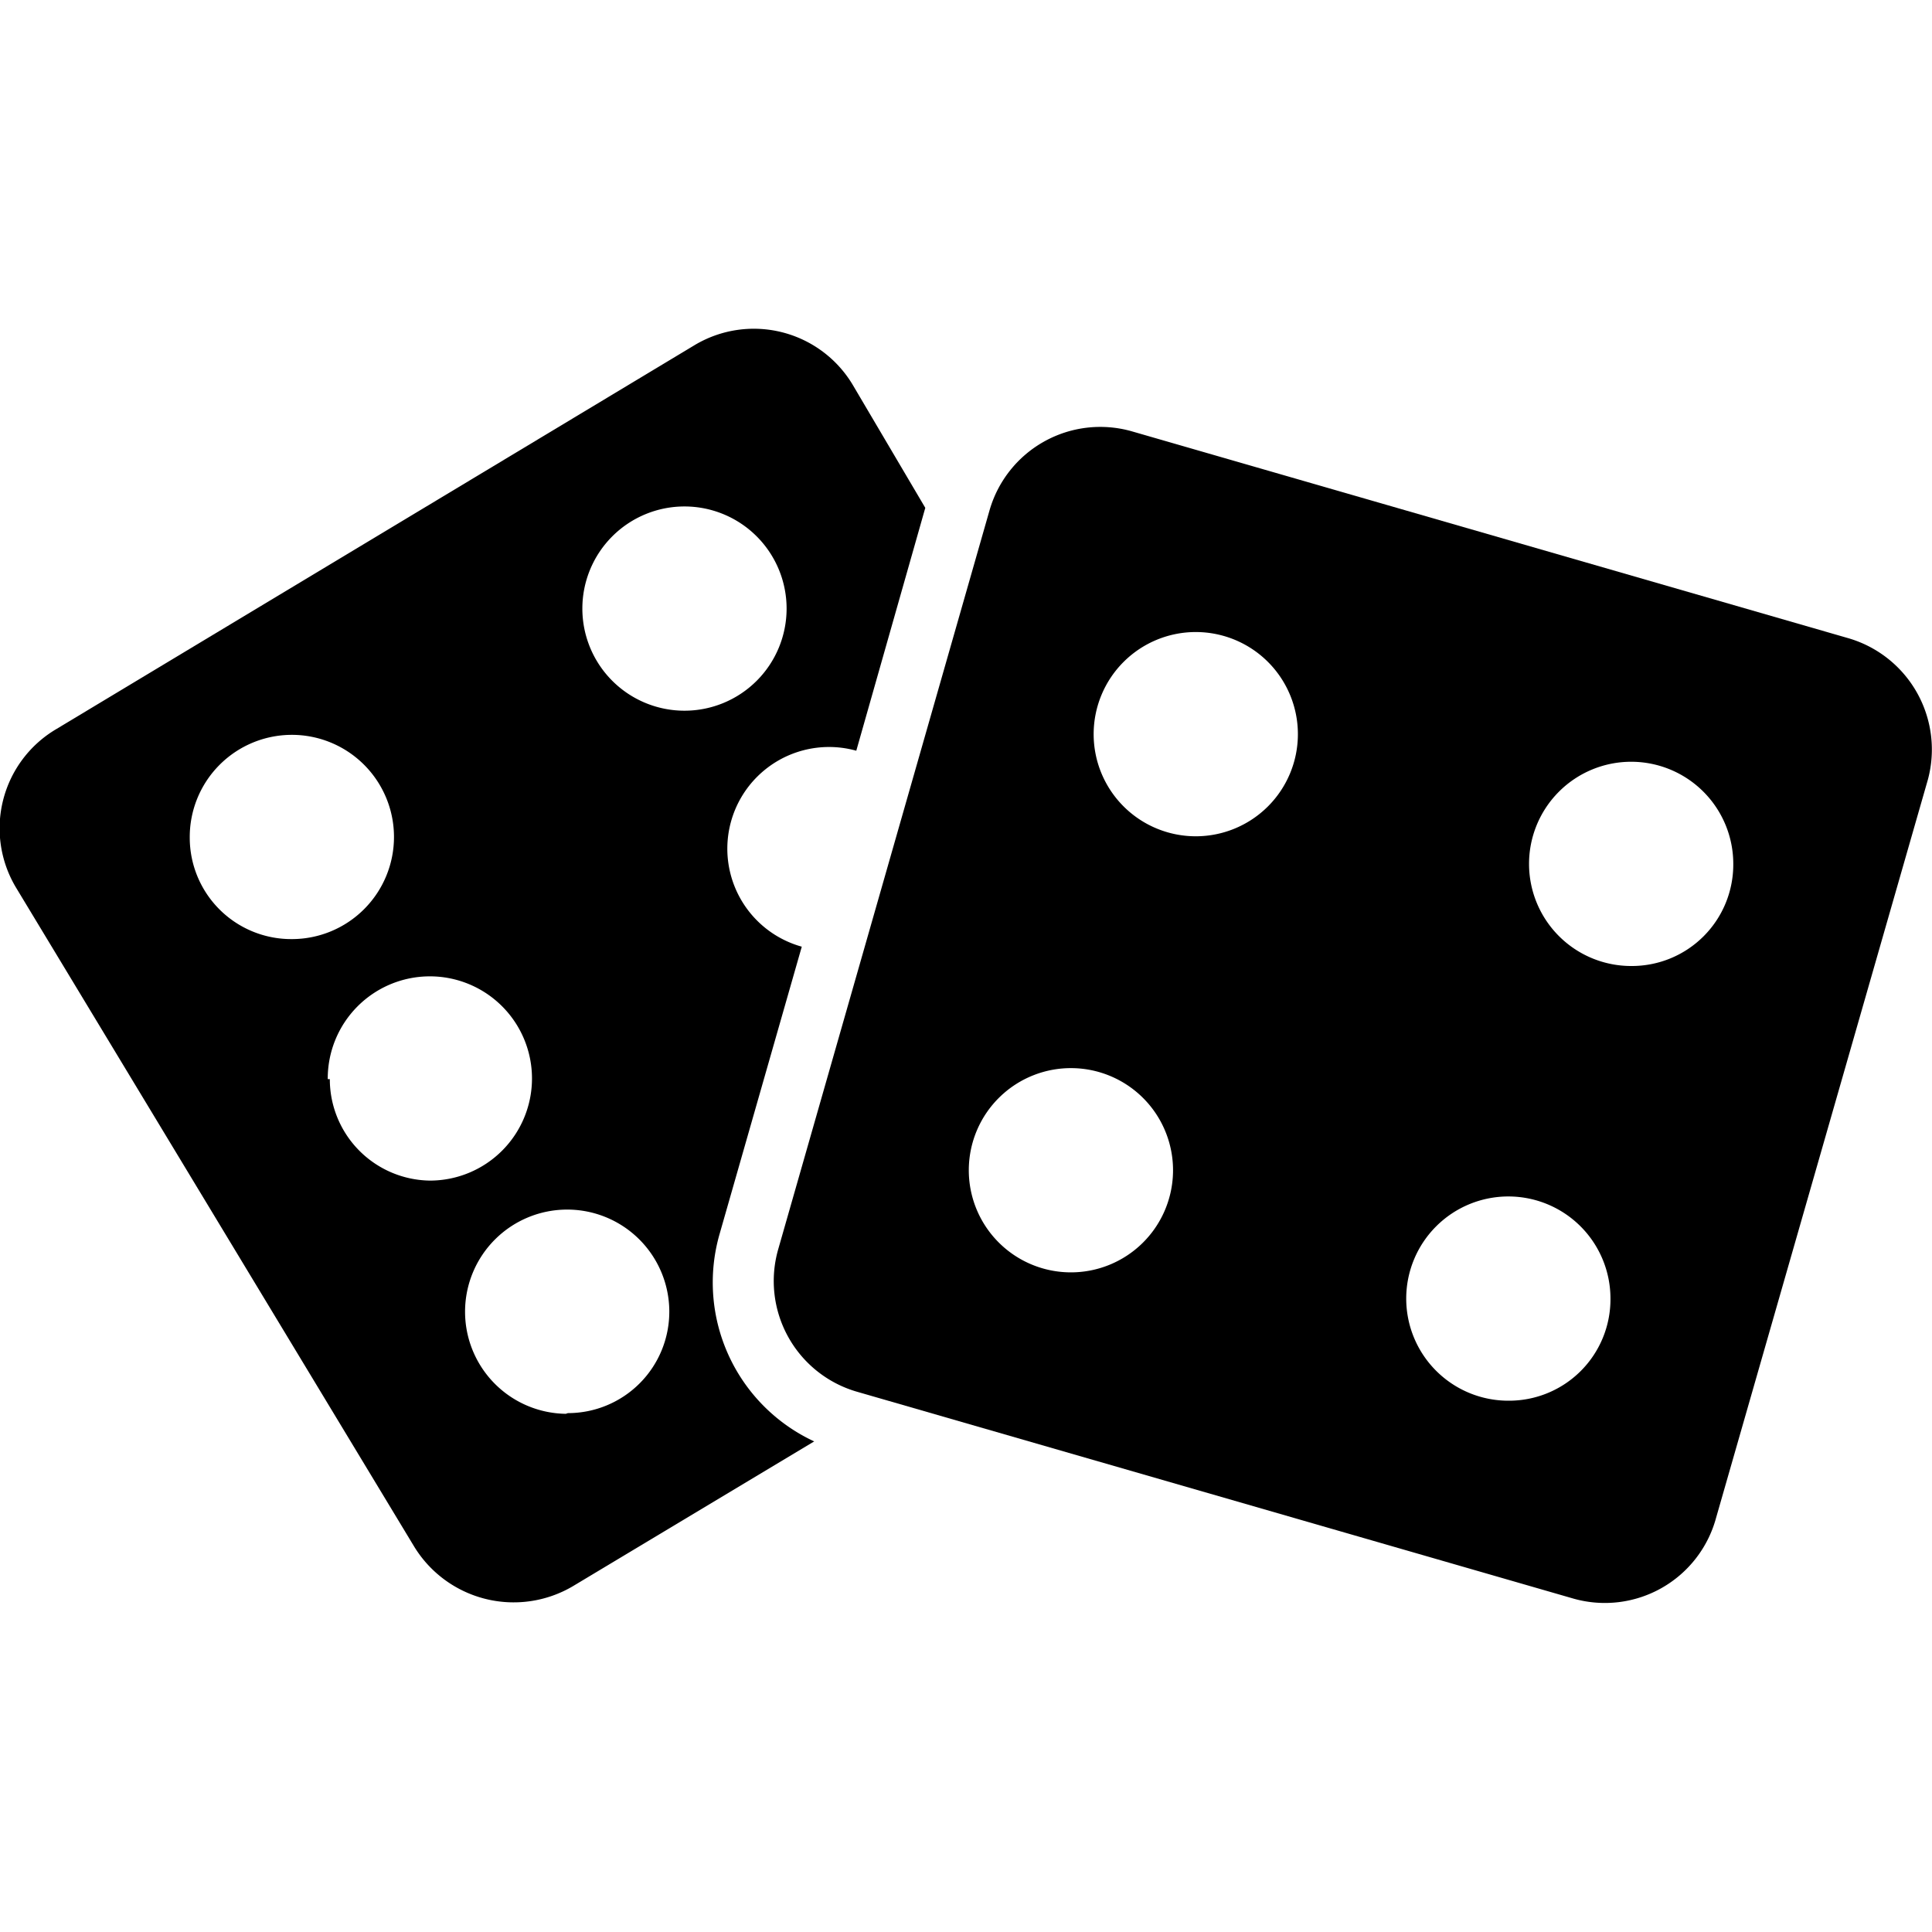
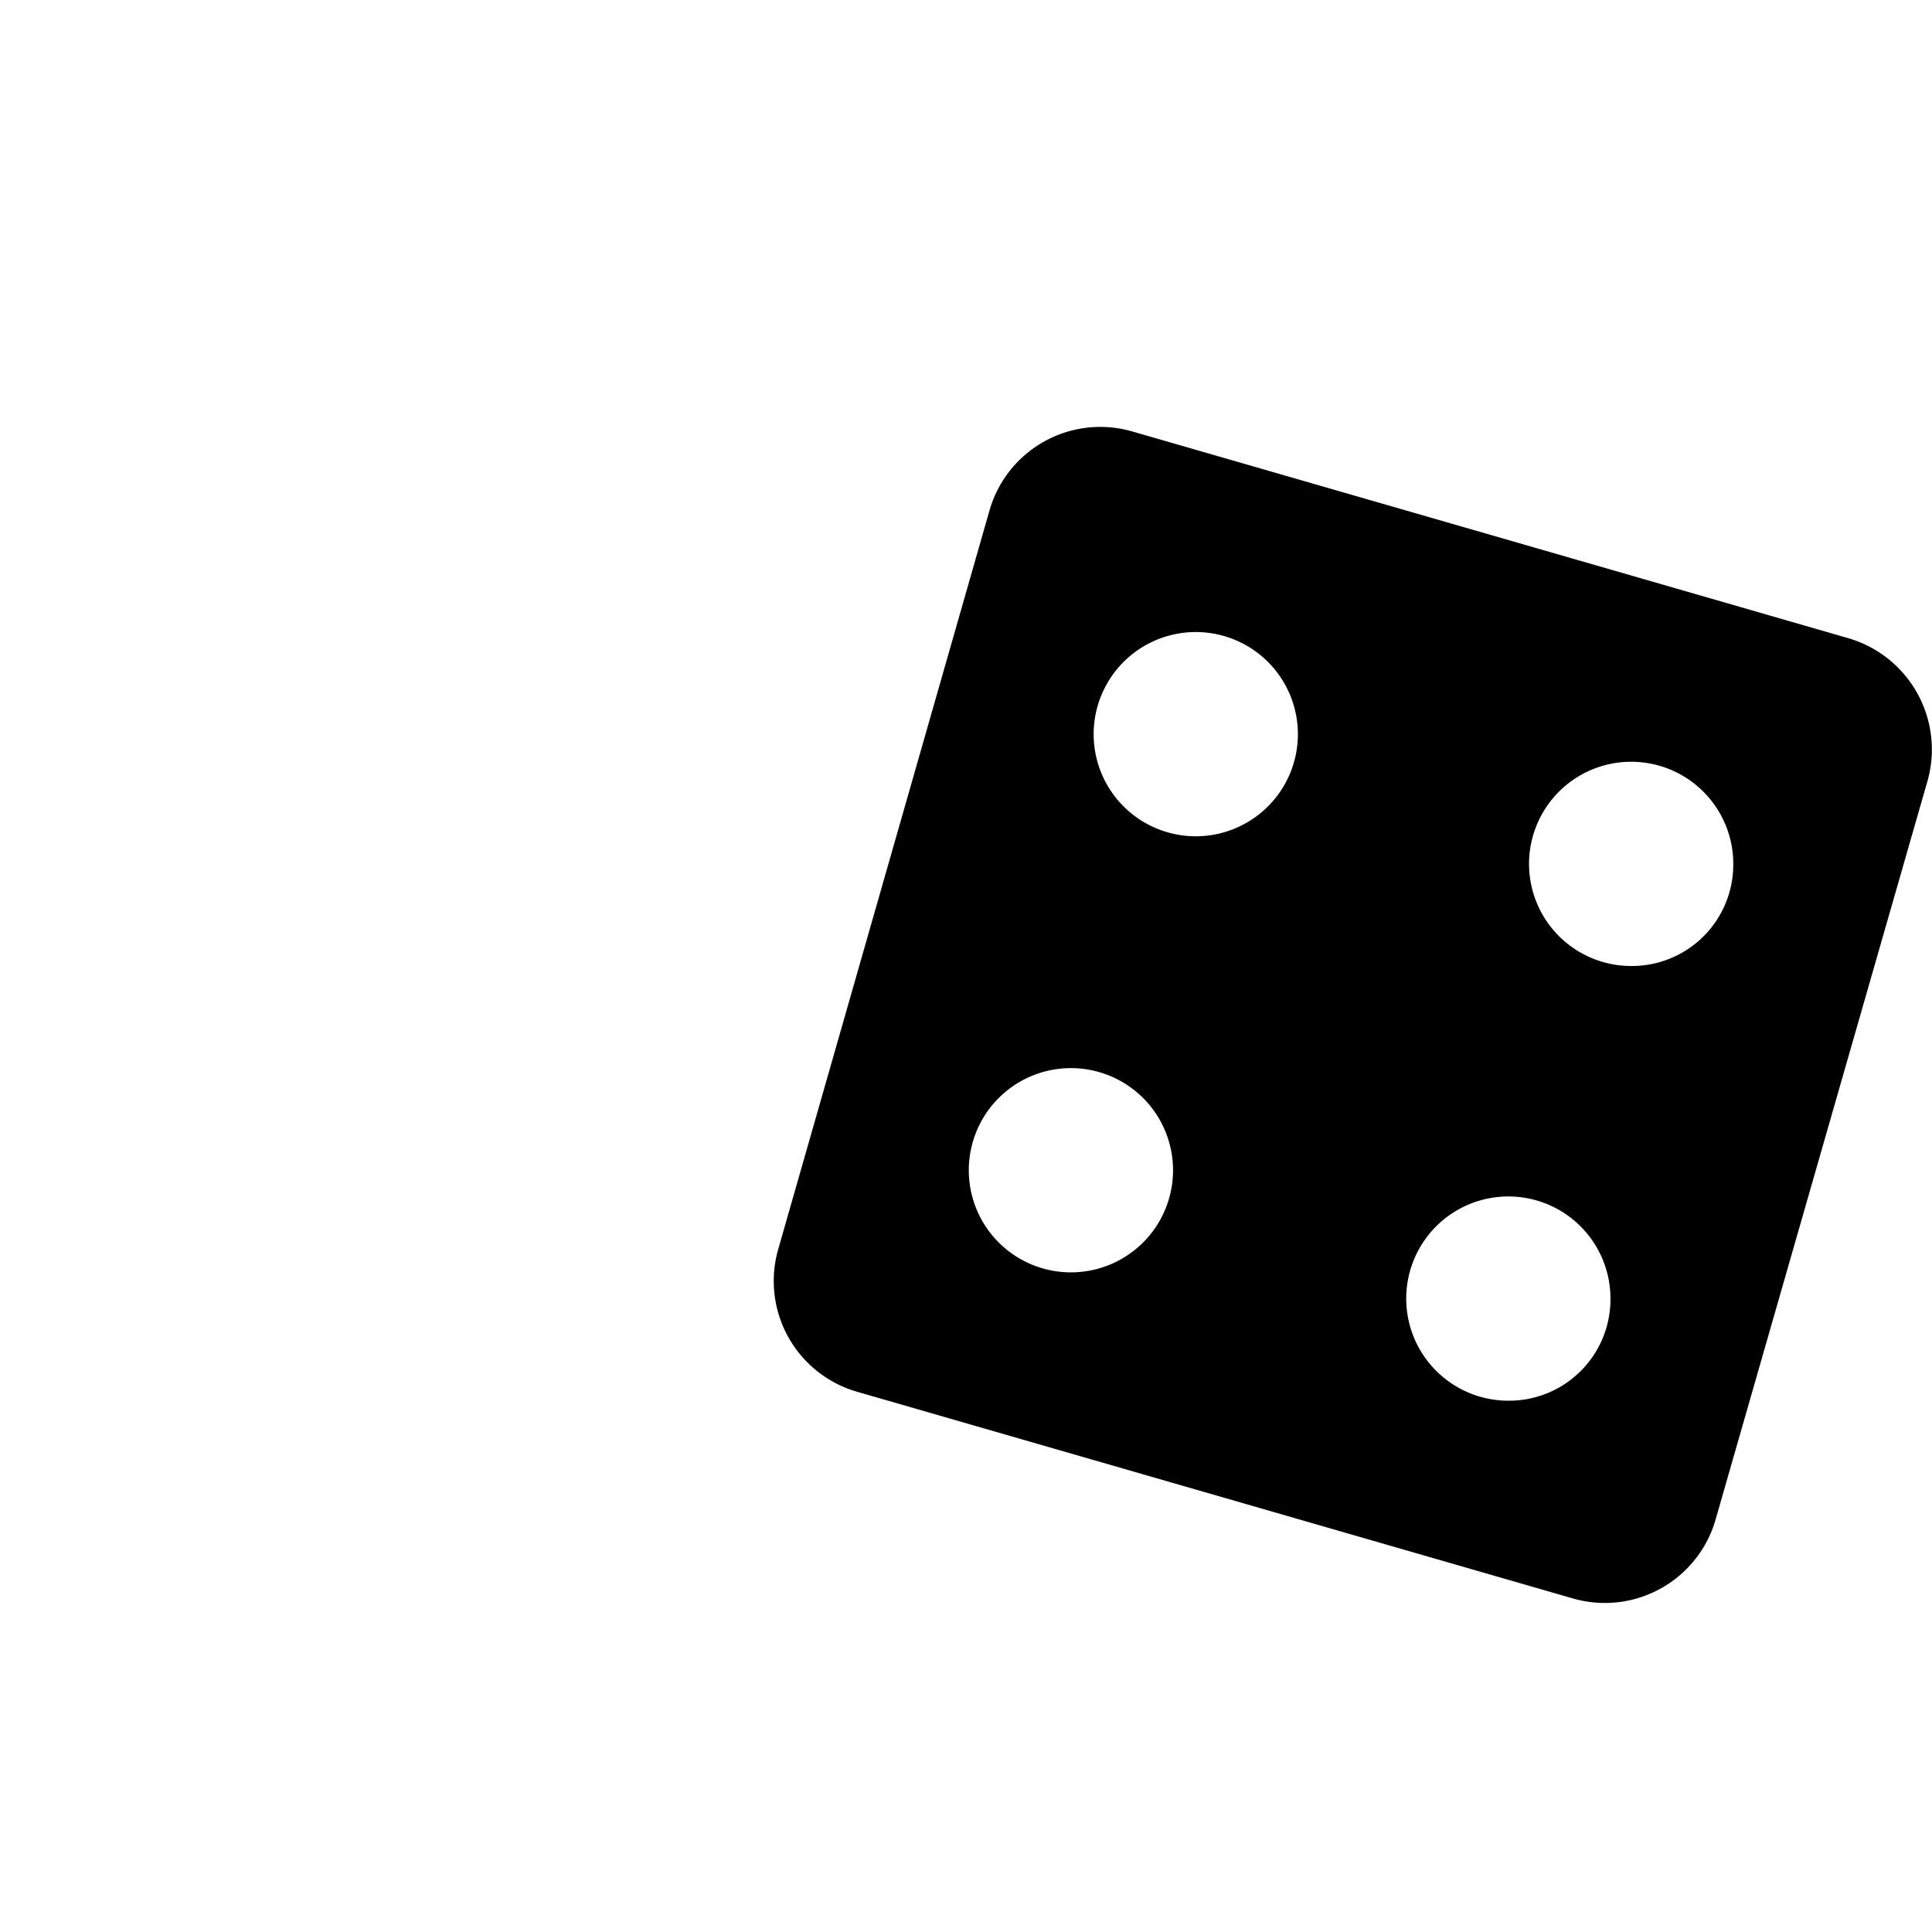
<svg xmlns="http://www.w3.org/2000/svg" id="videos" viewBox="0 0 28 28">
-   <path id="videos-2" data-name="videos" d="M10.43,17.88l1.19-4.16a1.47,1.47,0,1,1,.79-2.84h0l1-3.52L12.36,5.58A1.67,1.67,0,0,0,10.07,5h0L.81,10.57a1.67,1.67,0,0,0-.58,2.29h0L6,22.41a1.69,1.69,0,0,0,2.3.58h0l3.5-2.1A2.54,2.54,0,0,1,10.43,17.88ZM2.75,12.14a1.48,1.48,0,1,1,1.48,1.47h0A1.47,1.47,0,0,1,2.75,12.14Zm2,3.5a1.48,1.48,0,1,1,1.48,1.47h0A1.47,1.47,0,0,1,4.78,15.64Zm3.45,4.85A1.48,1.48,0,1,1,9.7,19h0a1.47,1.47,0,0,1-1.47,1.48ZM8.44,8.82A1.48,1.48,0,1,1,9.92,10.3h0A1.48,1.48,0,0,1,8.44,8.82Z" style="fill:#000000" />
  <path id="videos-3" data-name="videos" d="M26.79,9.25l-10.39-3a1.67,1.67,0,0,0-2.06,1.15h0l-3.06,10.7a1.67,1.67,0,0,0,1.14,2.07l10.39,3A1.67,1.67,0,0,0,24.87,22h0l3.07-10.7A1.68,1.68,0,0,0,26.79,9.25ZM15.52,18.44A1.48,1.48,0,1,1,17,17h0A1.48,1.48,0,0,1,15.52,18.44Zm1.81-6.32a1.48,1.48,0,1,1,1.48-1.47h0a1.48,1.48,0,0,1-1.48,1.47Zm4.53,8.18a1.48,1.48,0,1,1,1.48-1.47h0a1.47,1.47,0,0,1-1.48,1.47ZM23.65,14a1.48,1.48,0,1,1,1.47-1.47h0A1.47,1.47,0,0,1,23.65,14Z" style="fill:#000000" />
</svg>